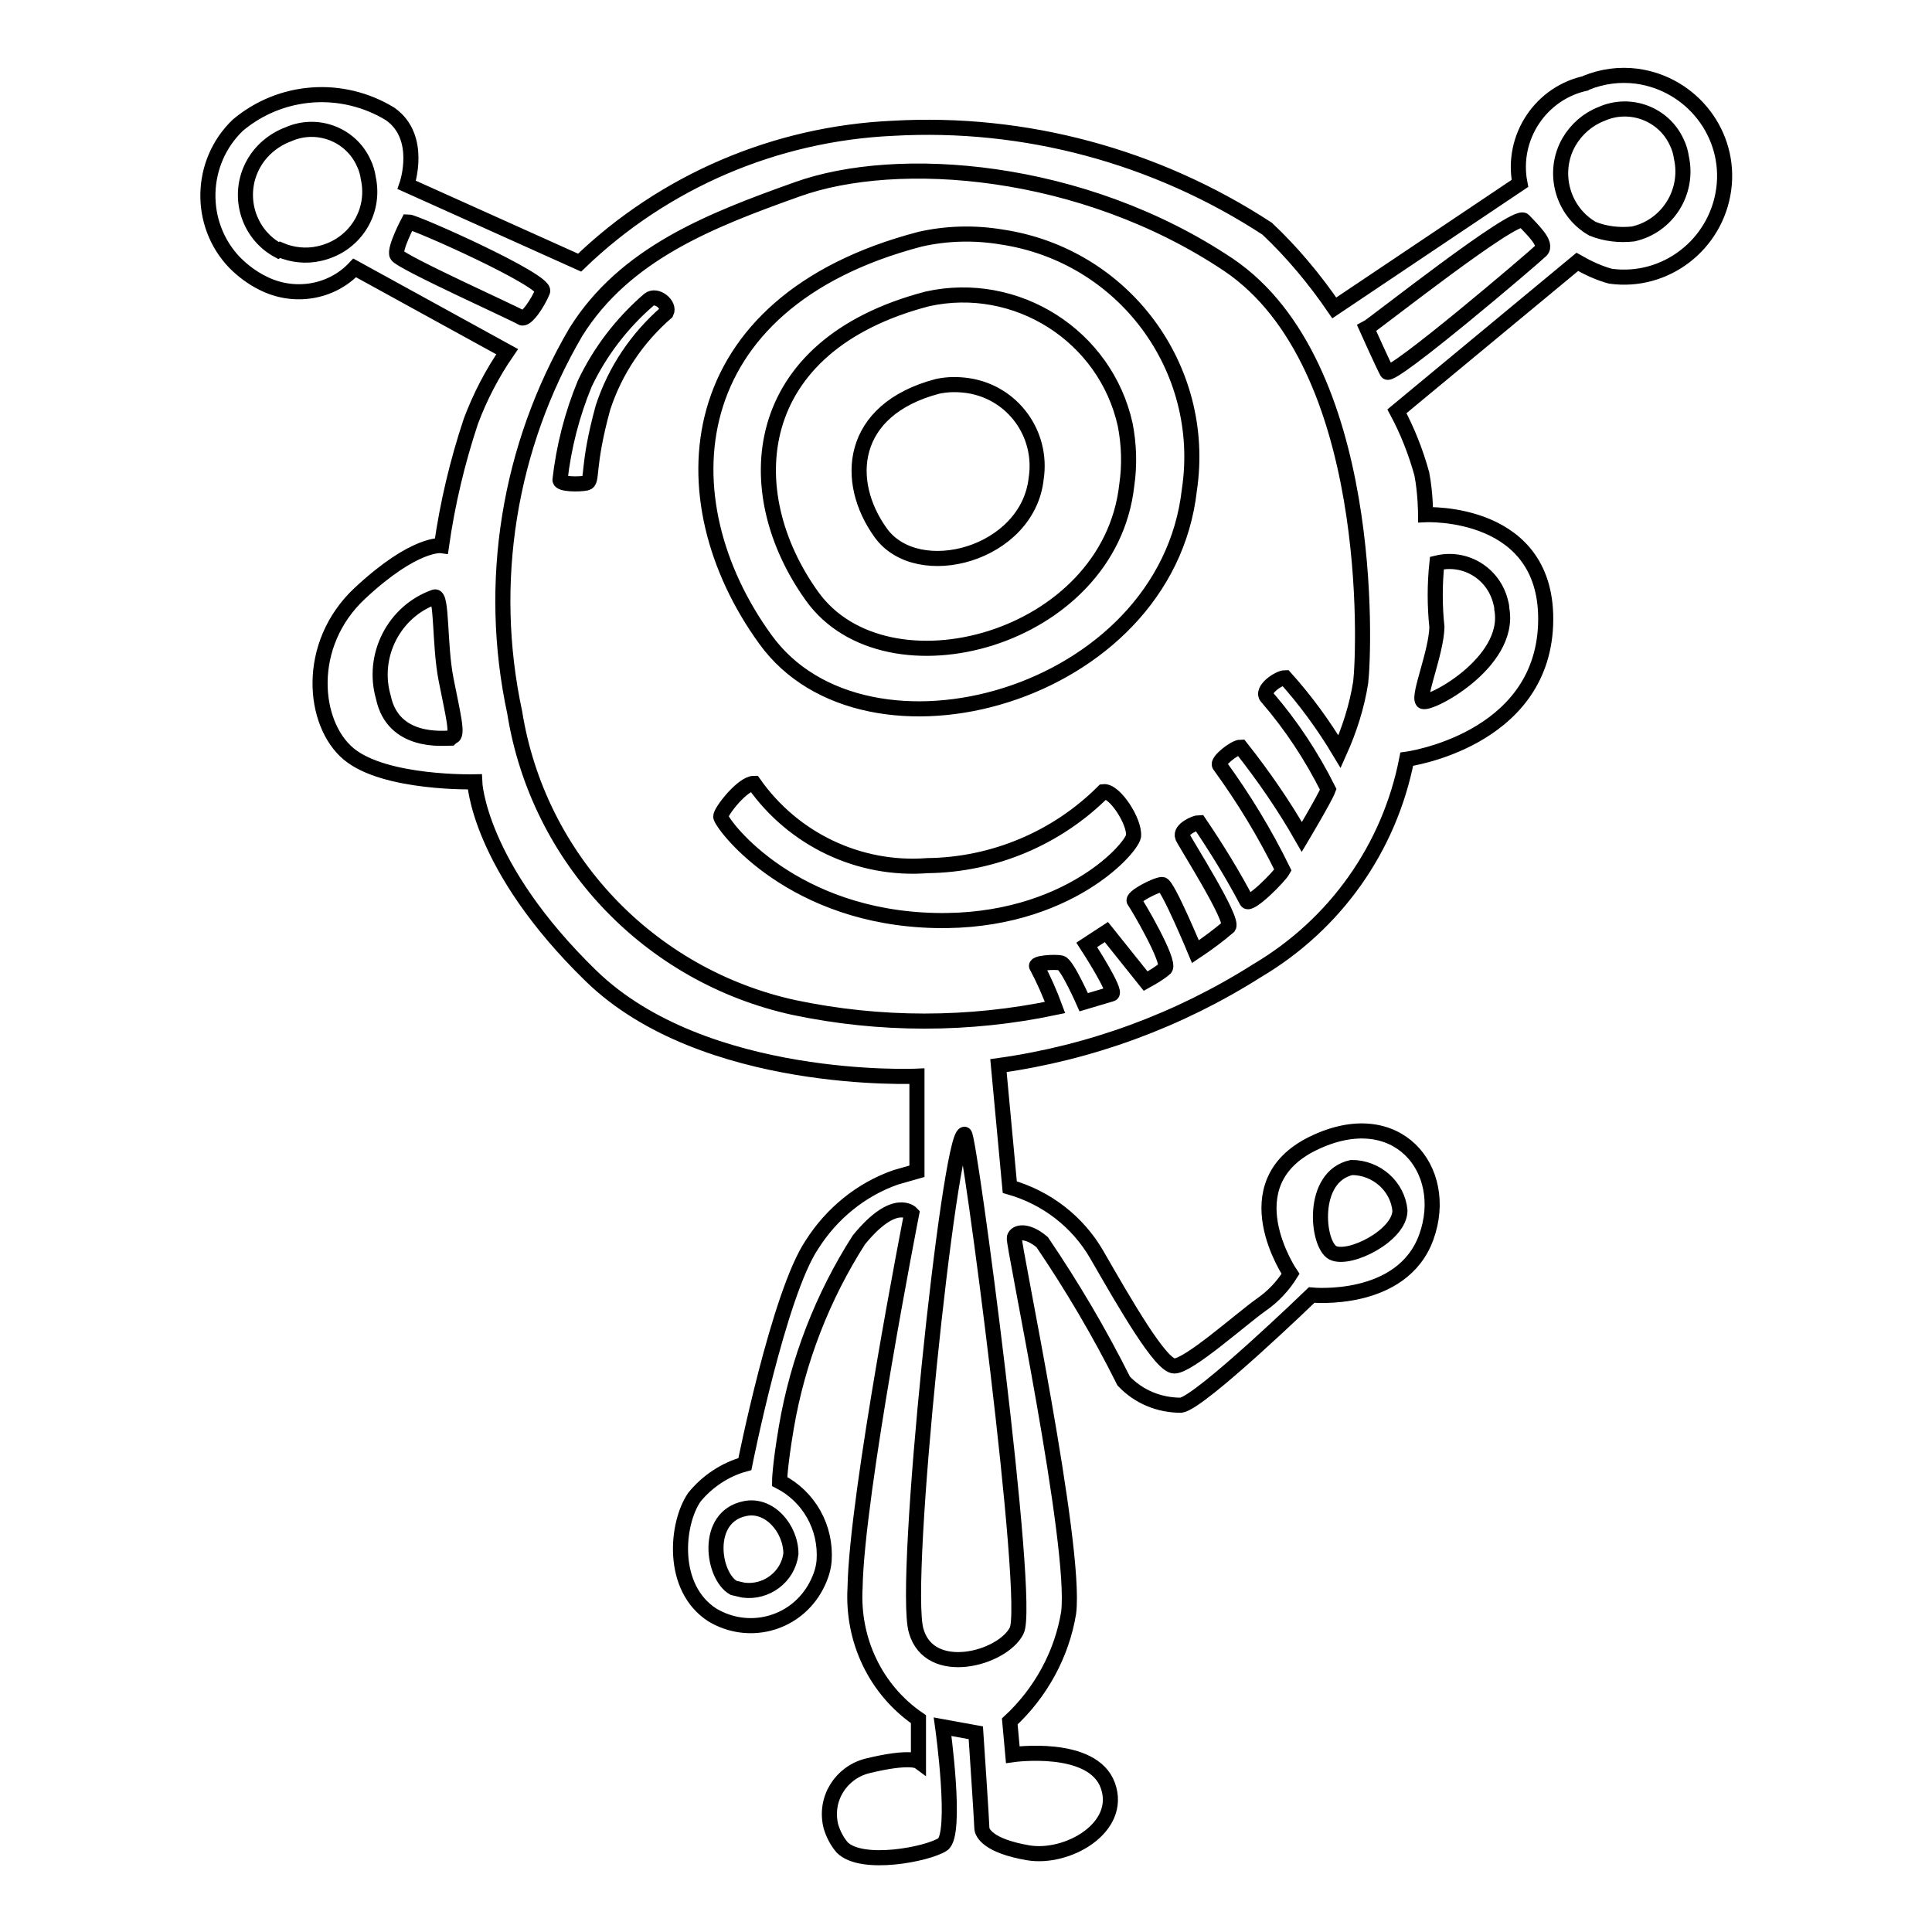
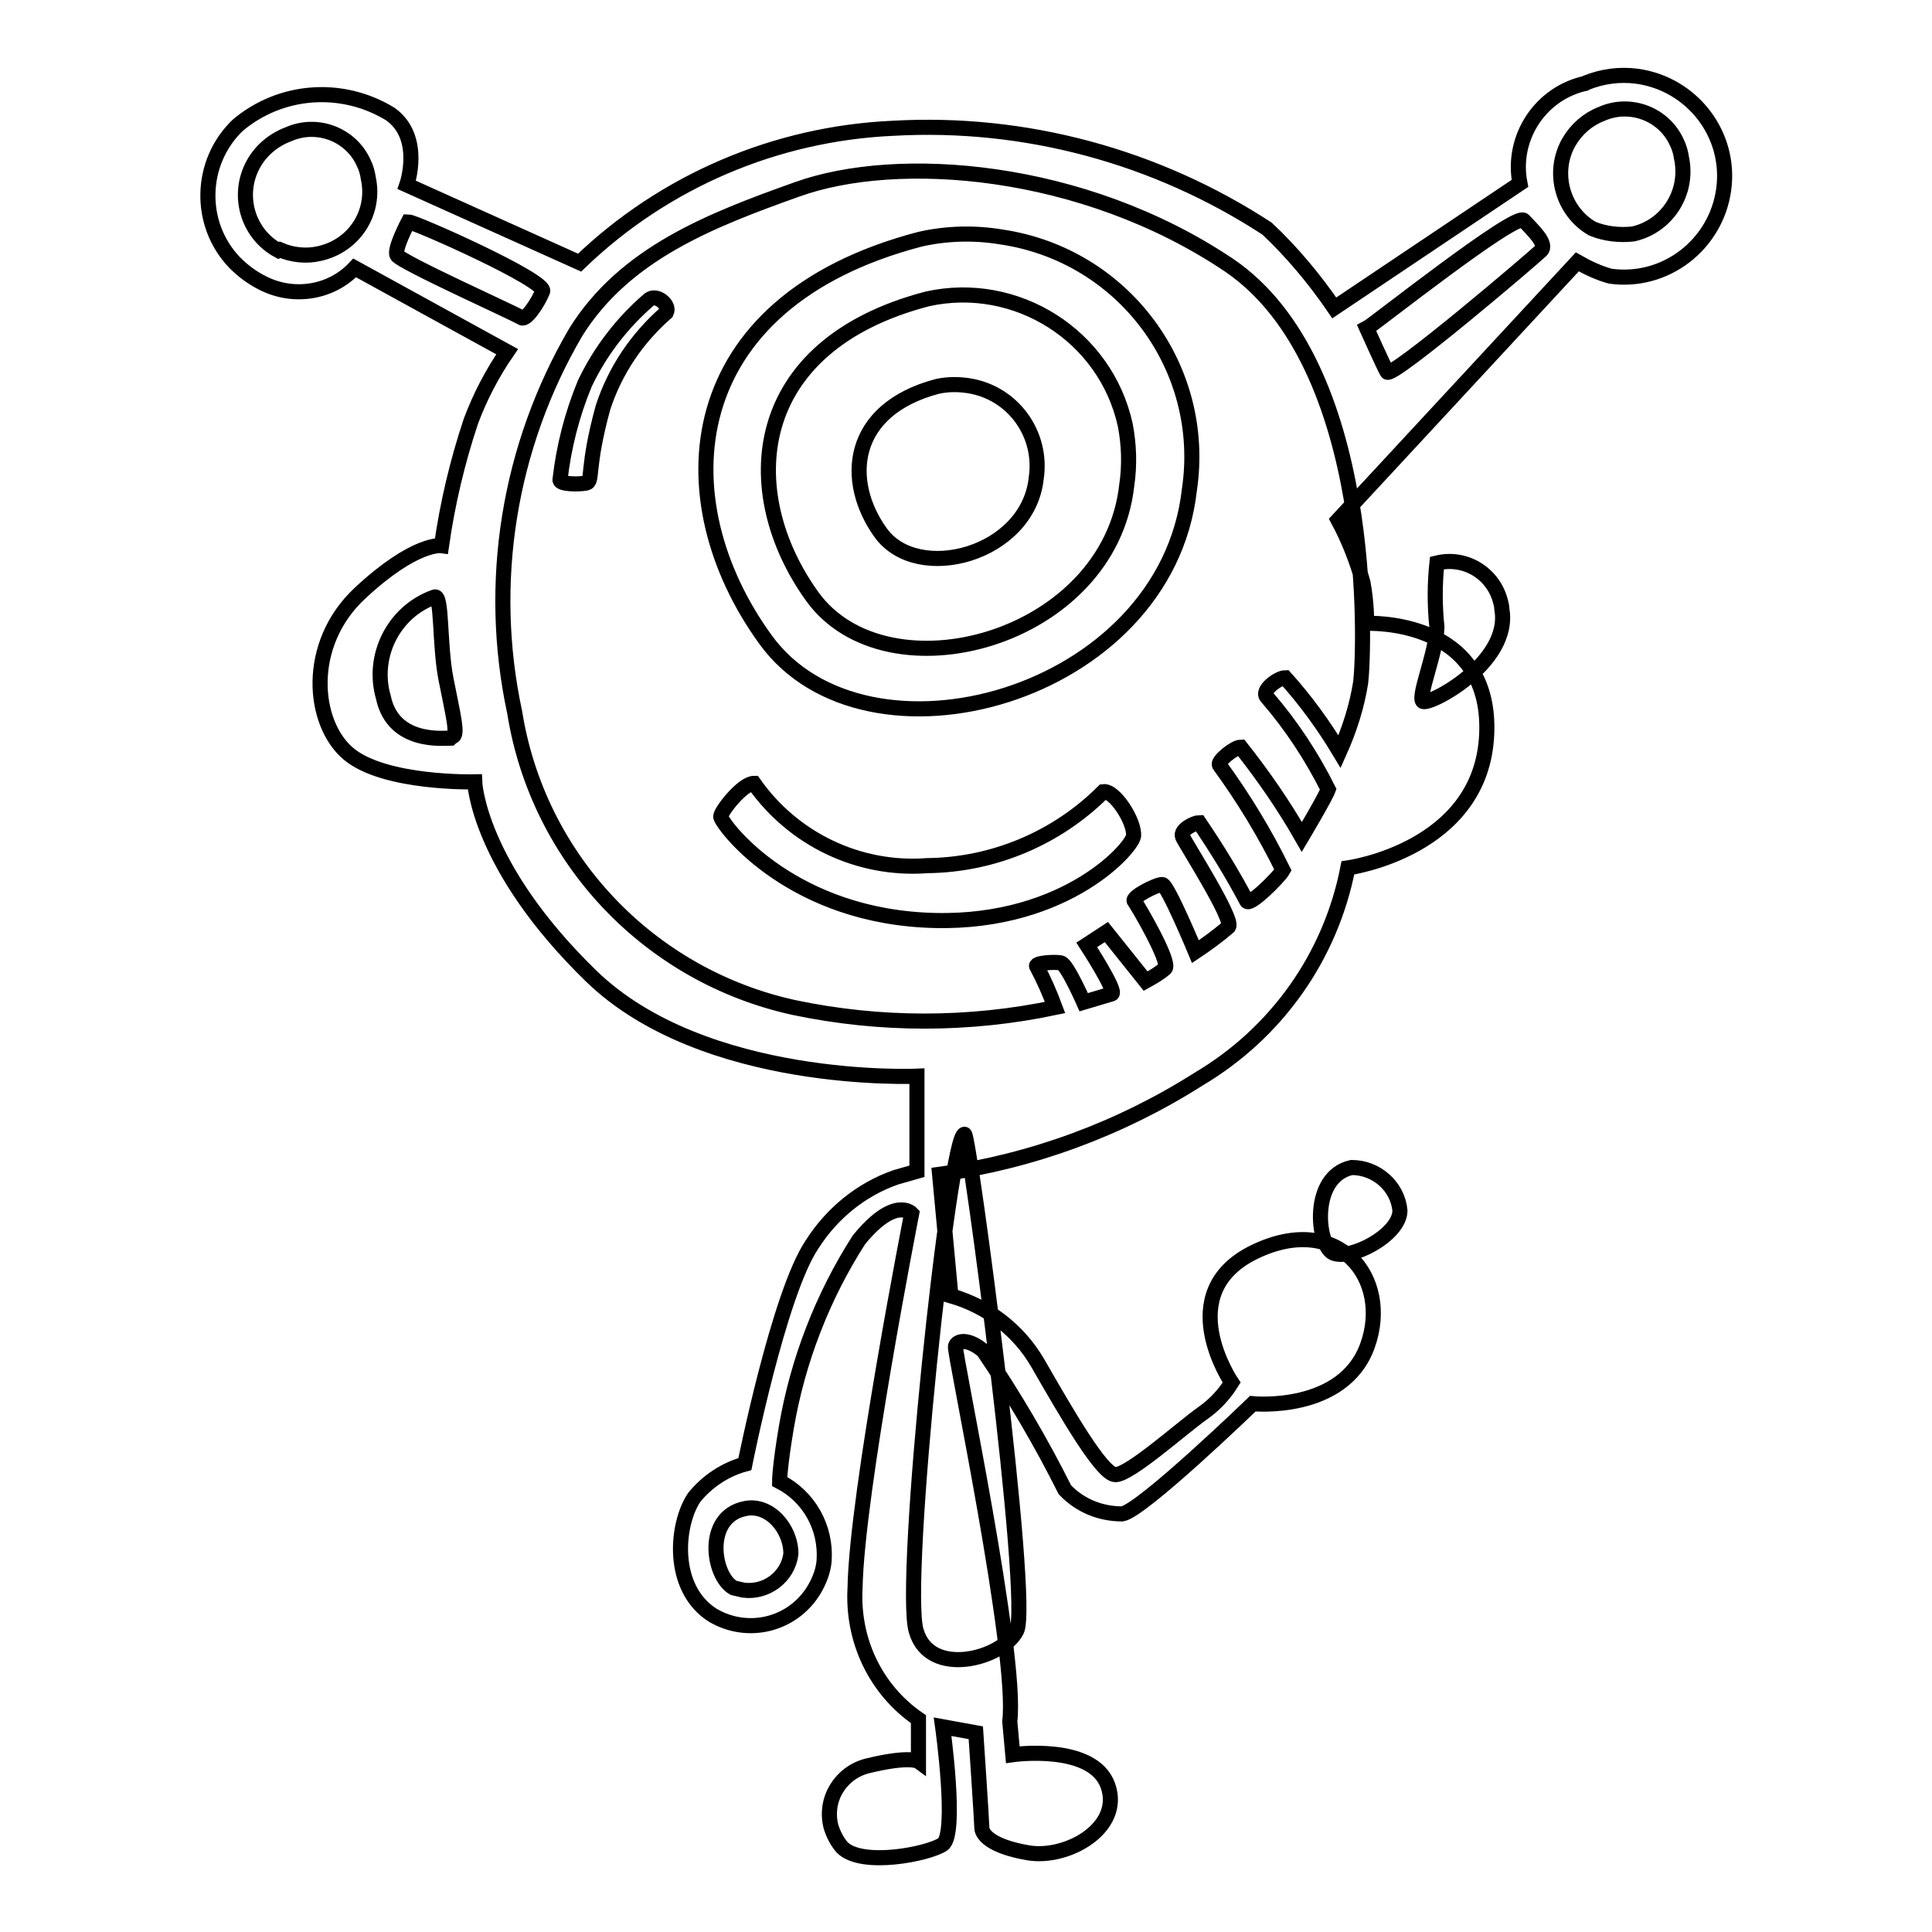
<svg xmlns="http://www.w3.org/2000/svg" version="1.1" x="0px" y="0px" viewBox="0 0 256 256" enable-background="new 0 0 256 256" xml:space="preserve">
  <g>
-     <path stroke-width="2" fill-opacity="0" stroke="#000000" d="M86,39.7c-3.6,3.1-6.5,6.9-8.5,11.1c-1.7,4.1-2.8,8.4-3.3,12.8c0,0.6,2.6,0.6,3.5,0.4c0.9-0.2,0-2,2.2-10 c1.6-4.9,4.5-9.2,8.4-12.6C88.8,40.4,87,38.9,86,39.7z M121.9,31.7c-32.1,8.4-33.9,34.5-20.5,53c13.3,18.5,53.1,7.8,56.2-19.8 c2.4-16.1-8.7-31.1-24.9-33.5C129.1,30.8,125.4,30.9,121.9,31.7L121.9,31.7z M149.3,64.3C147,84.9,117.5,92.8,107.6,79 c-9.9-13.8-8.5-33.2,15.3-39.4c11.8-2.6,23.6,4.9,26.2,16.7C149.6,58.9,149.7,61.6,149.3,64.3L149.3,64.3z M124.2,51.2 c-11.7,3.1-12.4,12.6-7.5,19.4c4.9,6.8,19.5,2.9,20.6-7.2c0.9-5.9-3.1-11.4-9-12.3C126.9,50.9,125.6,50.9,124.2,51.2L124.2,51.2z  M146.2,104.9c-6.2,6.2-14.6,9.7-23.3,9.8c-9.1,0.7-17.8-3.5-23-10.9c-1.5,0-4.4,3.7-4.4,4.4c0,0.8,8.5,12.6,26.7,13.7 s27.6-9.2,28-11.1C150.4,108.9,147.7,104.7,146.2,104.9z M210.3,11c-6.1,1.2-10.1,7.2-8.9,13.3l-24.6,16.5 c-2.6-3.8-5.6-7.4-8.9-10.5c-14.7-9.6-32.1-14.3-49.6-13.3c-15.5,0.7-30.3,7-41.5,17.8L53.9,24.5c0,0,2.2-6.3-2.2-9.4 c-6.4-3.9-14.5-3.3-20.2,1.5c-5.1,4.9-5.3,13.1-0.4,18.2c1.1,1.1,2.3,2,3.7,2.7c4.1,2.1,9.1,1.3,12.2-2l20.2,11.1 c-2,2.9-3.6,6-4.8,9.2c-1.8,5.4-3.1,10.9-3.9,16.5c0,0-3.5-0.5-10.8,6.3s-6.3,17.3-1.5,21.3c4.8,4,16.7,3.7,16.7,3.7 s0.4,11.1,15.4,25.7c15,14.6,43.2,13.3,43.2,13.3v12.6l-2.8,0.8c-4.6,1.6-8.5,4.8-11.1,8.9c-4.4,6.5-8.9,29.1-8.9,29.1 c-2.6,0.7-5,2.3-6.7,4.4c-2.4,3.5-3.2,12,2.4,15.6c4.7,2.8,10.7,1.3,13.5-3.4c0.7-1.2,1.2-2.5,1.3-3.8c0.3-4.4-2-8.5-5.9-10.5 c0,0,0-1.9,0.9-7.2c1.5-8.8,4.8-17.3,9.6-24.8c4.8-5.9,7-3.5,7-3.5s-7.3,37.2-7.5,49.6c-0.4,6.9,2.7,13.5,8.4,17.4v5.6 c0,0-1.1-0.8-6.8,0.6c-3.5,0.9-5.7,4.4-4.8,8c0.3,1,0.8,2,1.5,2.8c2.6,2.6,11.3,0.9,13.3-0.4c2-1.3,0-15.6,0-15.6l4.4,0.8 c0,0,0.8,11.9,0.8,12.6c0,0.7,0.9,2.4,6.1,3.3s12.6-3.3,10.6-8.9c-2-5.6-12.6-4.1-12.6-4.1l-0.4-4.4c4.1-3.8,6.9-8.9,7.8-14.4 c1.1-8.9-7.4-48.9-7.2-49.7s1.7-1.1,3.7,0.6c4,5.9,7.6,12,10.8,18.4c2,2.1,4.7,3.2,7.6,3.2c2.6-0.4,17.3-14.6,17.3-14.6 s12,1.2,15.2-7.7c3.2-8.9-3.9-17.8-15-12.4c-11.1,5.4-3,17.3-3,17.3c-1,1.6-2.3,3-3.9,4.1c-2.8,2-9.6,8.1-11.5,8.1 c-1.8,0-6.5-8.2-10.3-14.8c-2.5-4.3-6.6-7.5-11.5-8.9l-1.5-16.1c12.2-1.7,23.9-6,34.3-12.6c10.3-6.1,17.5-16.2,19.8-28 c0,0,17.8-2.4,18.4-17.8c0.6-15.4-15.9-14.6-15.9-14.6s0-2.8-0.5-5.4c-0.8-2.9-1.9-5.7-3.3-8.3L209,34.7c1.4,0.8,2.9,1.5,4.4,1.9 c7.3,1,14-4.2,15-11.5c1-7.3-4.2-14-11.5-15c-2.3-0.3-4.6,0-6.8,0.9L210.3,11z M36.9,33.2c-4.1-2.2-5.6-7.4-3.3-11.5 c1-1.8,2.7-3.2,4.6-3.9c3.8-1.7,8.3,0,10,3.8c0.3,0.6,0.5,1.3,0.6,2c1,4.6-1.9,9-6.5,10c-1.7,0.4-3.6,0.2-5.2-0.5L36.9,33.2z  M59.7,97.8c-0.9,0-7.6,0.8-8.9-5.4c-1.6-5.5,1.4-11.4,6.8-13.3c1-0.3,0.6,6.3,1.5,10.9s1.7,7.6,0.8,7.6L59.7,97.8z M104.8,205.9 c-0.4,3.1-3.3,5.2-6.3,4.8c-0.4-0.1-0.9-0.2-1.3-0.3c-2.8-1.6-3.9-9.4,1.5-10.5C101.9,199.2,104.8,202.5,104.8,205.9z M179.1,154.7 c3.3,0,6.1,2.5,6.4,5.7c0,3.3-6.7,6.7-8.9,5.6C174.5,164.9,173.6,155.9,179.1,154.7z M190.4,83.1c-0.3-2.8-0.3-5.7,0-8.5 c3.7-0.9,7.4,1.3,8.4,5c0.1,0.4,0.2,0.7,0.2,1.1c1.3,7.2-10,13-10.5,12.2C187.9,92.1,190.3,86.5,190.4,83.1L190.4,83.1z M52.6,33.8 c-0.4-0.8,1.5-4.4,1.5-4.4c0.9,0,18.4,7.8,17.8,9.2c-0.6,1.5-2.2,3.9-2.8,3.5C68.6,41.7,53,34.7,52.6,33.8L52.6,33.8z M134.7,216.1 c-1.9,3.7-11.5,6.3-13.3,0c-1.9-6.3,4.4-65.8,6.4-65.8C128.4,150,136.7,212.5,134.7,216.1L134.7,216.1z M180.3,90.4 c-0.5,3.2-1.5,6.3-2.8,9.2c-2.1-3.5-4.5-6.8-7.2-9.8c-0.9,0-3.3,1.7-2.4,2.6c3.2,3.7,5.9,7.8,8.1,12.2c-0.4,1.1-3.5,6.3-3.5,6.3 c-2.4-4.2-5.1-8.1-8.1-11.9c-0.8,0-3.2,1.9-2.8,2.4c3.2,4.4,6,9,8.4,13.9c-0.5,0.9-4.4,4.8-4.8,4.1c-1.9-3.6-4-7-6.3-10.4 c-0.5,0-2.6,0.9-2.2,1.9c0.4,0.9,6.8,10.9,6.1,11.9c-1.4,1.2-2.9,2.3-4.4,3.3c0,0-3.7-8.9-4.4-8.9c-0.8,0-4.1,1.7-3.7,2.2 c0.4,0.5,4.8,8,4.1,8.9c-0.8,0.7-1.7,1.2-2.6,1.7l-5.2-6.5l-2.6,1.7c0,0,4.1,6.3,3.3,6.5l-3.7,1.1c0,0-2.2-5-3-5.2 c-0.8-0.2-3.7,0-3.2,0.5c0.9,1.7,1.7,3.5,2.4,5.4c-11.4,2.4-23.2,2.4-34.6,0c-19.2-4.2-33.9-19.7-37-39.1 c-3.7-17.2-0.8-35.2,8.1-50.4c6.5-10.4,17.8-14.8,29.3-18.9c13.3-4.8,37.8-3,57.2,10C182.3,48.3,180.8,86.2,180.3,90.4L180.3,90.4z  M204.2,33.2c-0.9,0.9-19.8,17-20.4,16.1c-0.5-0.9-2.7-5.8-2.7-5.8c0.8-0.4,19.7-15.4,20.8-14.3C203,30.4,205.1,32.3,204.2,33.2 L204.2,33.2z M211,30.3c-4-2.3-5.4-7.5-3.1-11.5c1-1.7,2.5-3,4.3-3.7c3.8-1.7,8.3,0,10,3.8c0.3,0.6,0.5,1.3,0.6,2 c1,4.6-1.9,9.1-6.4,10.1C214.6,31.2,212.7,31,211,30.3z" />
+     <path stroke-width="2" fill-opacity="0" stroke="#000000" d="M86,39.7c-3.6,3.1-6.5,6.9-8.5,11.1c-1.7,4.1-2.8,8.4-3.3,12.8c0,0.6,2.6,0.6,3.5,0.4c0.9-0.2,0-2,2.2-10 c1.6-4.9,4.5-9.2,8.4-12.6C88.8,40.4,87,38.9,86,39.7z M121.9,31.7c-32.1,8.4-33.9,34.5-20.5,53c13.3,18.5,53.1,7.8,56.2-19.8 c2.4-16.1-8.7-31.1-24.9-33.5C129.1,30.8,125.4,30.9,121.9,31.7L121.9,31.7z M149.3,64.3C147,84.9,117.5,92.8,107.6,79 c-9.9-13.8-8.5-33.2,15.3-39.4c11.8-2.6,23.6,4.9,26.2,16.7C149.6,58.9,149.7,61.6,149.3,64.3L149.3,64.3z M124.2,51.2 c-11.7,3.1-12.4,12.6-7.5,19.4c4.9,6.8,19.5,2.9,20.6-7.2c0.9-5.9-3.1-11.4-9-12.3C126.9,50.9,125.6,50.9,124.2,51.2L124.2,51.2z  M146.2,104.9c-6.2,6.2-14.6,9.7-23.3,9.8c-9.1,0.7-17.8-3.5-23-10.9c-1.5,0-4.4,3.7-4.4,4.4c0,0.8,8.5,12.6,26.7,13.7 s27.6-9.2,28-11.1C150.4,108.9,147.7,104.7,146.2,104.9z M210.3,11c-6.1,1.2-10.1,7.2-8.9,13.3l-24.6,16.5 c-2.6-3.8-5.6-7.4-8.9-10.5c-14.7-9.6-32.1-14.3-49.6-13.3c-15.5,0.7-30.3,7-41.5,17.8L53.9,24.5c0,0,2.2-6.3-2.2-9.4 c-6.4-3.9-14.5-3.3-20.2,1.5c-5.1,4.9-5.3,13.1-0.4,18.2c1.1,1.1,2.3,2,3.7,2.7c4.1,2.1,9.1,1.3,12.2-2l20.2,11.1 c-2,2.9-3.6,6-4.8,9.2c-1.8,5.4-3.1,10.9-3.9,16.5c0,0-3.5-0.5-10.8,6.3s-6.3,17.3-1.5,21.3c4.8,4,16.7,3.7,16.7,3.7 s0.4,11.1,15.4,25.7c15,14.6,43.2,13.3,43.2,13.3v12.6l-2.8,0.8c-4.6,1.6-8.5,4.8-11.1,8.9c-4.4,6.5-8.9,29.1-8.9,29.1 c-2.6,0.7-5,2.3-6.7,4.4c-2.4,3.5-3.2,12,2.4,15.6c4.7,2.8,10.7,1.3,13.5-3.4c0.7-1.2,1.2-2.5,1.3-3.8c0.3-4.4-2-8.5-5.9-10.5 c0,0,0-1.9,0.9-7.2c1.5-8.8,4.8-17.3,9.6-24.8c4.8-5.9,7-3.5,7-3.5s-7.3,37.2-7.5,49.6c-0.4,6.9,2.7,13.5,8.4,17.4v5.6 c0,0-1.1-0.8-6.8,0.6c-3.5,0.9-5.7,4.4-4.8,8c0.3,1,0.8,2,1.5,2.8c2.6,2.6,11.3,0.9,13.3-0.4c2-1.3,0-15.6,0-15.6l4.4,0.8 c0,0,0.8,11.9,0.8,12.6c0,0.7,0.9,2.4,6.1,3.3s12.6-3.3,10.6-8.9c-2-5.6-12.6-4.1-12.6-4.1l-0.4-4.4c1.1-8.9-7.4-48.9-7.2-49.7s1.7-1.1,3.7,0.6c4,5.9,7.6,12,10.8,18.4c2,2.1,4.7,3.2,7.6,3.2c2.6-0.4,17.3-14.6,17.3-14.6 s12,1.2,15.2-7.7c3.2-8.9-3.9-17.8-15-12.4c-11.1,5.4-3,17.3-3,17.3c-1,1.6-2.3,3-3.9,4.1c-2.8,2-9.6,8.1-11.5,8.1 c-1.8,0-6.5-8.2-10.3-14.8c-2.5-4.3-6.6-7.5-11.5-8.9l-1.5-16.1c12.2-1.7,23.9-6,34.3-12.6c10.3-6.1,17.5-16.2,19.8-28 c0,0,17.8-2.4,18.4-17.8c0.6-15.4-15.9-14.6-15.9-14.6s0-2.8-0.5-5.4c-0.8-2.9-1.9-5.7-3.3-8.3L209,34.7c1.4,0.8,2.9,1.5,4.4,1.9 c7.3,1,14-4.2,15-11.5c1-7.3-4.2-14-11.5-15c-2.3-0.3-4.6,0-6.8,0.9L210.3,11z M36.9,33.2c-4.1-2.2-5.6-7.4-3.3-11.5 c1-1.8,2.7-3.2,4.6-3.9c3.8-1.7,8.3,0,10,3.8c0.3,0.6,0.5,1.3,0.6,2c1,4.6-1.9,9-6.5,10c-1.7,0.4-3.6,0.2-5.2-0.5L36.9,33.2z  M59.7,97.8c-0.9,0-7.6,0.8-8.9-5.4c-1.6-5.5,1.4-11.4,6.8-13.3c1-0.3,0.6,6.3,1.5,10.9s1.7,7.6,0.8,7.6L59.7,97.8z M104.8,205.9 c-0.4,3.1-3.3,5.2-6.3,4.8c-0.4-0.1-0.9-0.2-1.3-0.3c-2.8-1.6-3.9-9.4,1.5-10.5C101.9,199.2,104.8,202.5,104.8,205.9z M179.1,154.7 c3.3,0,6.1,2.5,6.4,5.7c0,3.3-6.7,6.7-8.9,5.6C174.5,164.9,173.6,155.9,179.1,154.7z M190.4,83.1c-0.3-2.8-0.3-5.7,0-8.5 c3.7-0.9,7.4,1.3,8.4,5c0.1,0.4,0.2,0.7,0.2,1.1c1.3,7.2-10,13-10.5,12.2C187.9,92.1,190.3,86.5,190.4,83.1L190.4,83.1z M52.6,33.8 c-0.4-0.8,1.5-4.4,1.5-4.4c0.9,0,18.4,7.8,17.8,9.2c-0.6,1.5-2.2,3.9-2.8,3.5C68.6,41.7,53,34.7,52.6,33.8L52.6,33.8z M134.7,216.1 c-1.9,3.7-11.5,6.3-13.3,0c-1.9-6.3,4.4-65.8,6.4-65.8C128.4,150,136.7,212.5,134.7,216.1L134.7,216.1z M180.3,90.4 c-0.5,3.2-1.5,6.3-2.8,9.2c-2.1-3.5-4.5-6.8-7.2-9.8c-0.9,0-3.3,1.7-2.4,2.6c3.2,3.7,5.9,7.8,8.1,12.2c-0.4,1.1-3.5,6.3-3.5,6.3 c-2.4-4.2-5.1-8.1-8.1-11.9c-0.8,0-3.2,1.9-2.8,2.4c3.2,4.4,6,9,8.4,13.9c-0.5,0.9-4.4,4.8-4.8,4.1c-1.9-3.6-4-7-6.3-10.4 c-0.5,0-2.6,0.9-2.2,1.9c0.4,0.9,6.8,10.9,6.1,11.9c-1.4,1.2-2.9,2.3-4.4,3.3c0,0-3.7-8.9-4.4-8.9c-0.8,0-4.1,1.7-3.7,2.2 c0.4,0.5,4.8,8,4.1,8.9c-0.8,0.7-1.7,1.2-2.6,1.7l-5.2-6.5l-2.6,1.7c0,0,4.1,6.3,3.3,6.5l-3.7,1.1c0,0-2.2-5-3-5.2 c-0.8-0.2-3.7,0-3.2,0.5c0.9,1.7,1.7,3.5,2.4,5.4c-11.4,2.4-23.2,2.4-34.6,0c-19.2-4.2-33.9-19.7-37-39.1 c-3.7-17.2-0.8-35.2,8.1-50.4c6.5-10.4,17.8-14.8,29.3-18.9c13.3-4.8,37.8-3,57.2,10C182.3,48.3,180.8,86.2,180.3,90.4L180.3,90.4z  M204.2,33.2c-0.9,0.9-19.8,17-20.4,16.1c-0.5-0.9-2.7-5.8-2.7-5.8c0.8-0.4,19.7-15.4,20.8-14.3C203,30.4,205.1,32.3,204.2,33.2 L204.2,33.2z M211,30.3c-4-2.3-5.4-7.5-3.1-11.5c1-1.7,2.5-3,4.3-3.7c3.8-1.7,8.3,0,10,3.8c0.3,0.6,0.5,1.3,0.6,2 c1,4.6-1.9,9.1-6.4,10.1C214.6,31.2,212.7,31,211,30.3z" />
  </g>
</svg>